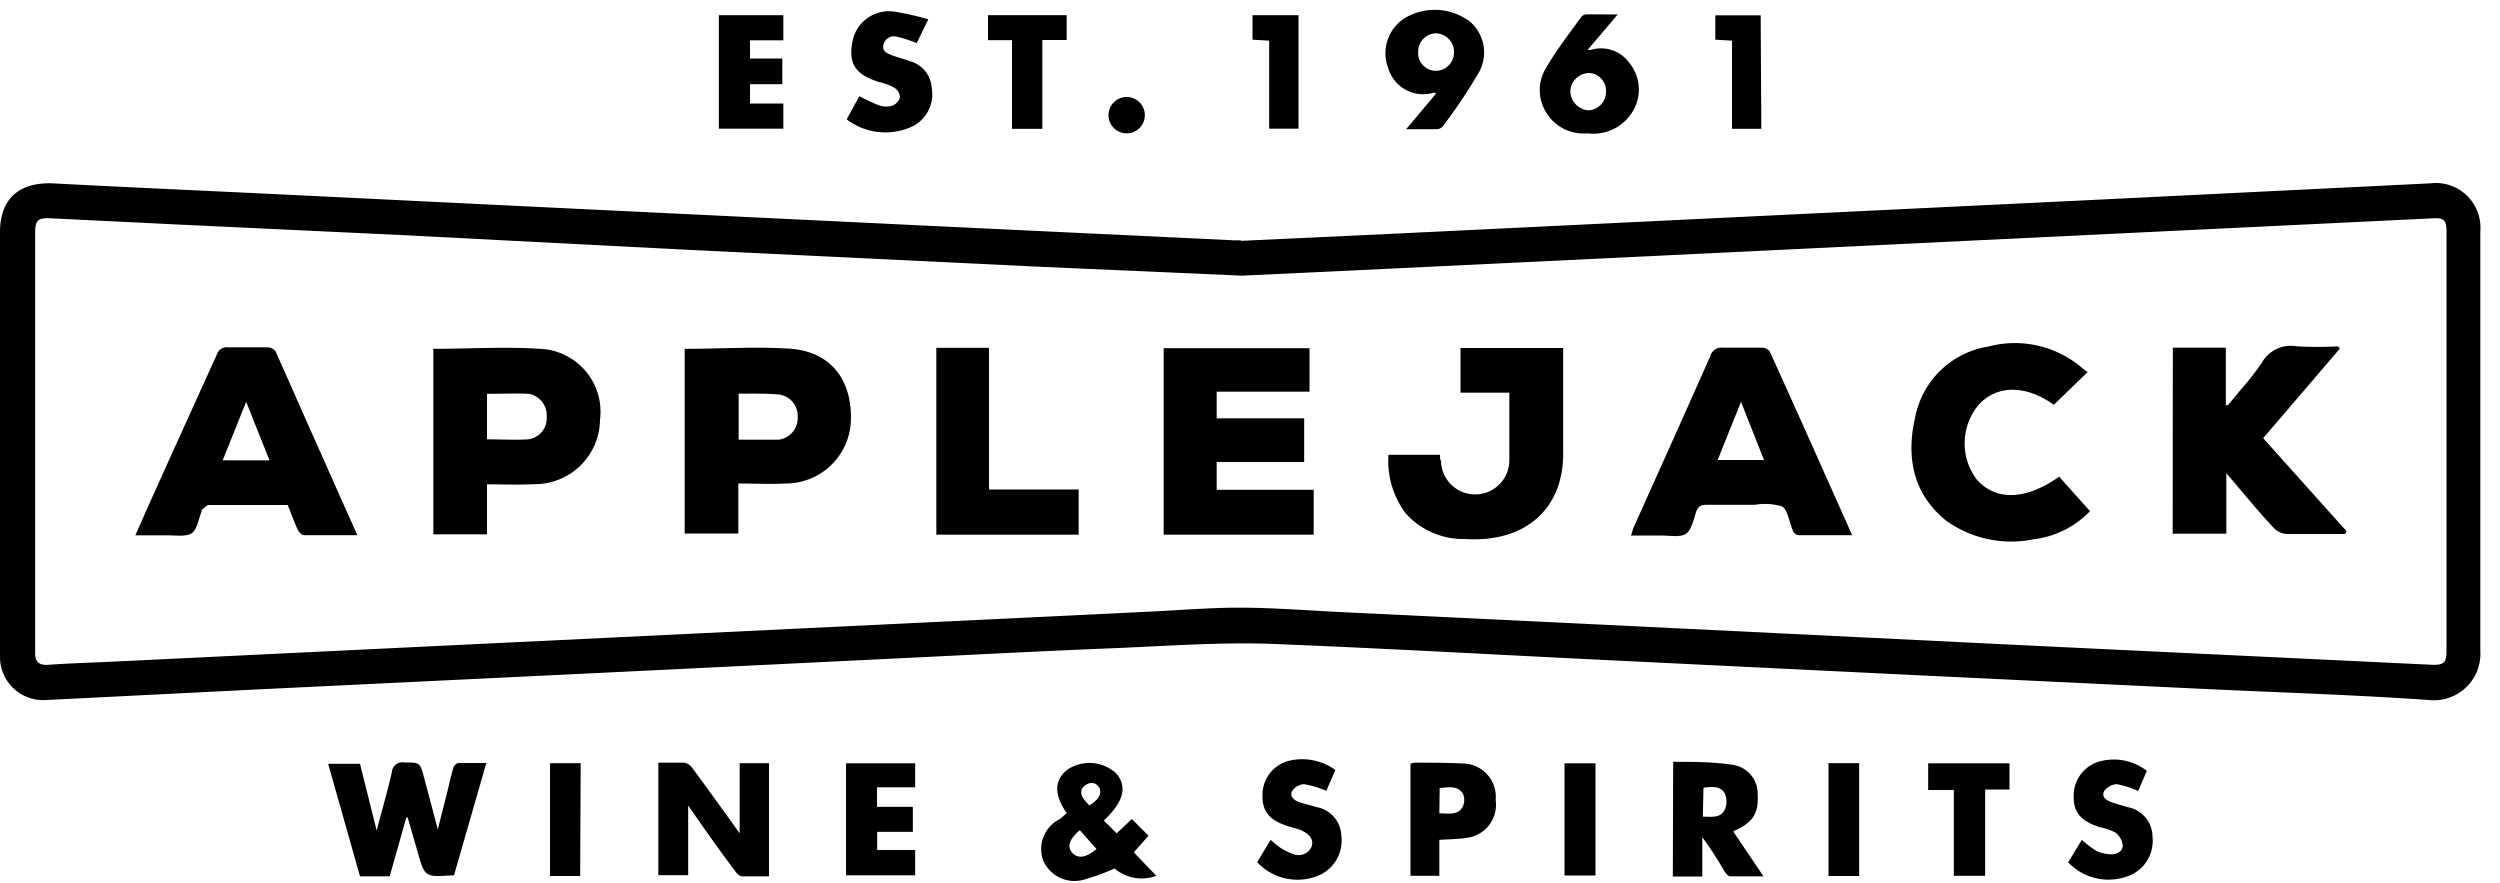
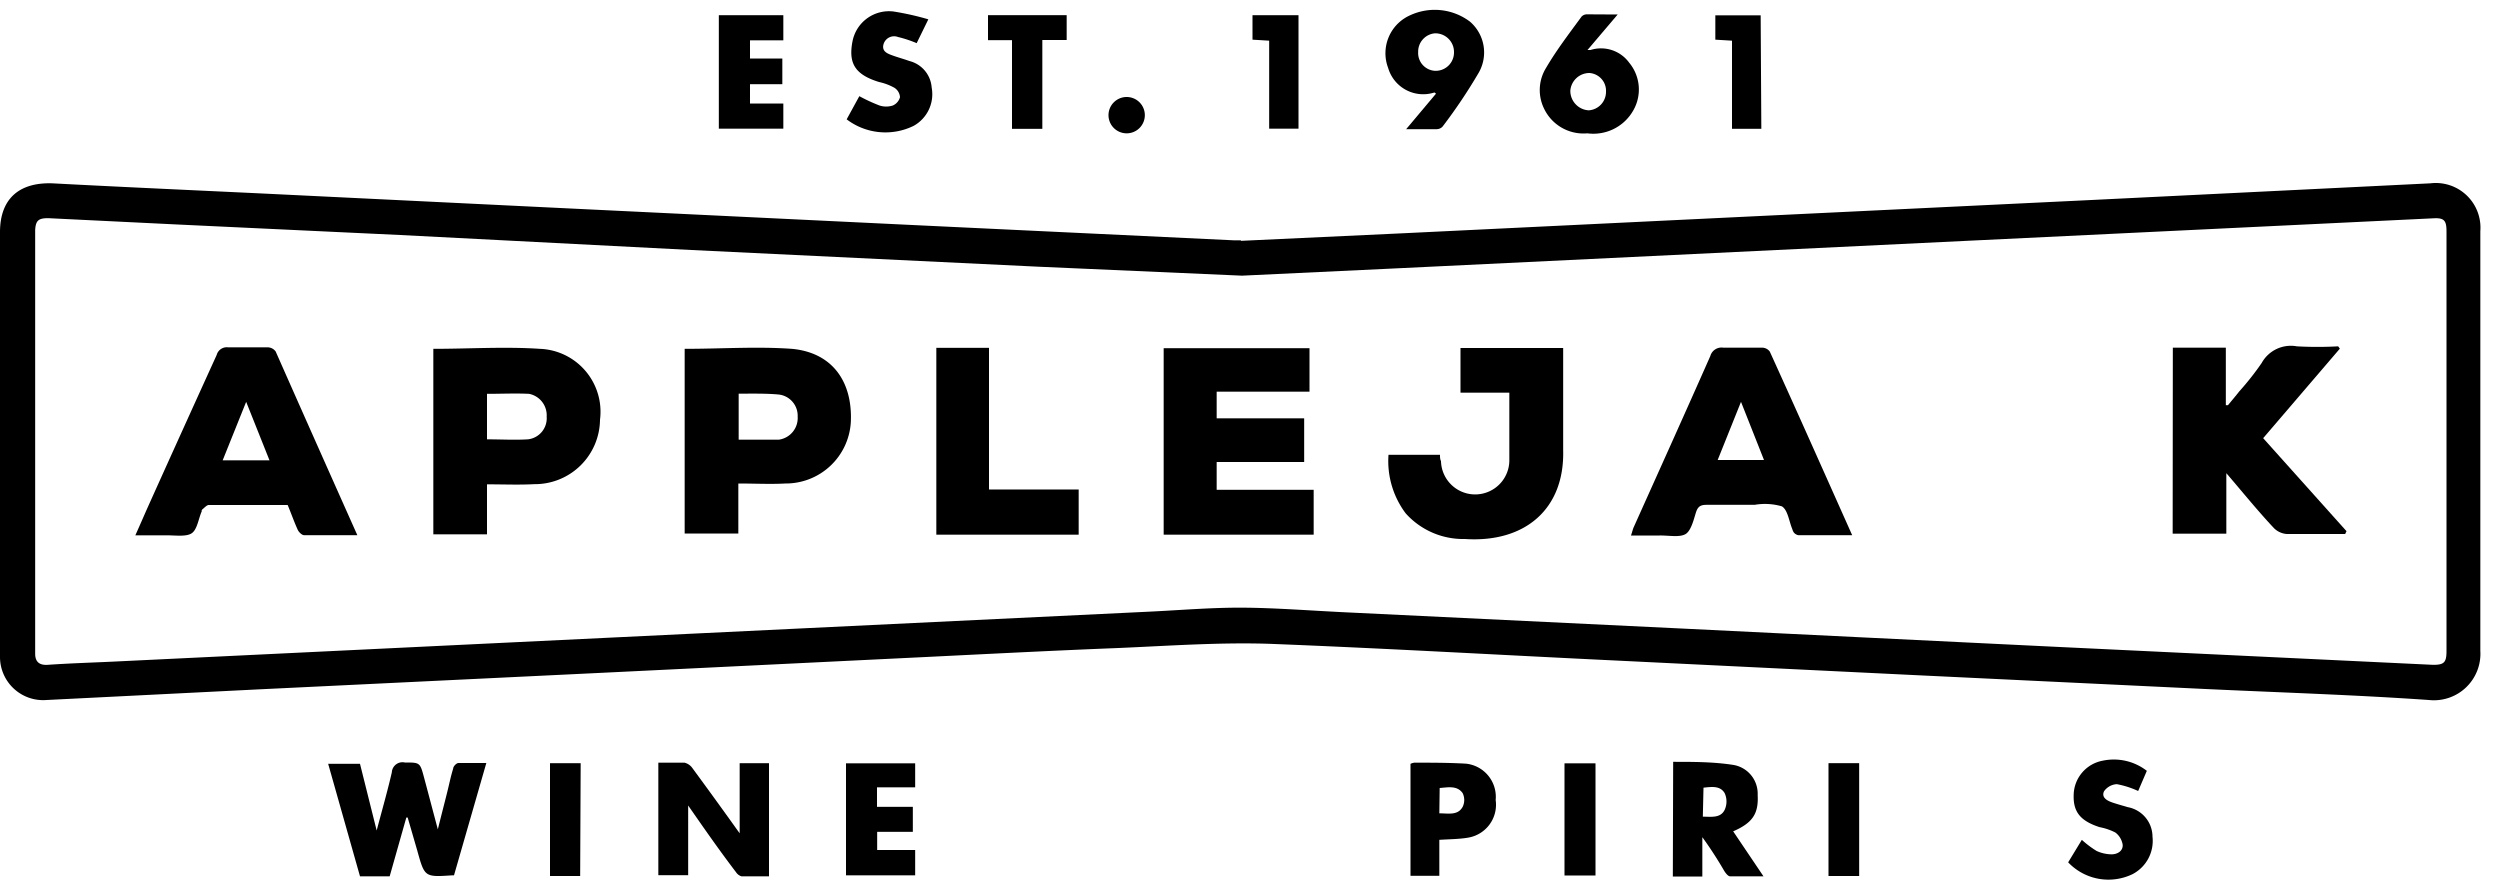
<svg xmlns="http://www.w3.org/2000/svg" viewBox="0 0 150 53" data-sanitized-data-name="Capa 1" data-name="Capa 1" id="Capa_1">
  <path d="M74.46,14.45,84.1,14l20.67-1,20.72-1,20.33-1a2.68,2.68,0,0,1,3,2.87q0,12.59,0,25.18A2.79,2.79,0,0,1,145.73,42c-4.46-.31-8.94-.45-13.41-.66l-17.56-.84-17.84-.87c-6.9-.33-13.81-.73-20.72-1-3-.1-6.06.12-9.08.25-4.33.17-8.65.4-13,.61l-17.84.87-20.72,1L2.8,42A2.59,2.59,0,0,1,0,39.39c0-.85,0-1.7,0-2.55V13.93c0-2,1.14-3,3.15-2.93,4.54.24,9.09.44,13.63.66l17.45.85,20.72,1,19.11.91h.39Zm.06,2.09L62.26,16,41.48,15,24,14.1l-13.35-.63-7.76-.38c-.58,0-.75.14-.78.72V38.89c0,.11,0,.22,0,.33,0,.46.22.7.74.67,1.3-.09,2.59-.13,3.88-.19l20.72-1,20.73-1,20.77-1c1.87-.09,3.73-.25,5.6-.24s4,.17,6,.27l20.73,1q11,.54,22.1,1.08l22.61,1.08c.64,0,.8-.13.8-.81V13.88c0-.67-.15-.82-.82-.78l-20.72,1-20.72,1-20.72,1Z" />
  <path d="M27.24,52.52l-.11,0c-1.65.11-1.65.11-2.09-1.47l-.58-2-.08,0-1,3.53H21.6l-1.91-6.75H21.6l1,4c.33-1.25.65-2.36.91-3.49a.64.64,0,0,1,.78-.59c.91,0,.91,0,1.15.89s.53,2,.83,3.12c.21-.85.4-1.57.58-2.3.11-.44.2-.9.34-1.34,0-.14.2-.34.32-.34.53,0,1.06,0,1.67,0Z" />
  <path d="M44.38,50V45.79h1.76v6.79c-.55,0-1.1,0-1.65,0a.6.6,0,0,1-.33-.25c-1-1.31-1.91-2.62-2.87-4v4.18H39.5V45.76c.54,0,1.06,0,1.57,0a.82.82,0,0,1,.47.32C42.48,47.36,43.41,48.64,44.38,50Z" />
  <path d="M100.39,45.71c1.22,0,2.44,0,3.64.19a1.75,1.75,0,0,1,1.43,1.8c.06,1.12-.3,1.67-1.47,2.18l1.82,2.7c-.71,0-1.35,0-2,0-.13,0-.28-.2-.37-.35a23.73,23.73,0,0,0-1.3-2v2.36h-1.77ZM102.17,49c.51,0,1.06.1,1.31-.41a1.2,1.2,0,0,0,0-1c-.27-.46-.78-.38-1.27-.33Z" />
-   <path d="M64,48.79c-.78-1.15-.75-2,.07-2.63a2.38,2.38,0,0,1,2.91.25c.67.81.44,1.7-.75,2.82L67,50l.91-.86,1,1-.88,1,1.35,1.41a2.53,2.53,0,0,1-2.51-.44,13.68,13.68,0,0,1-1.87.68,2.05,2.05,0,0,1-2.4-1.14,2,2,0,0,1,1-2.51Zm1.79,2.15-1-1.13c-.64.54-.78,1-.45,1.36S65.16,51.48,65.79,50.94Zm-.42-2.61c.37-.27.74-.53.62-1a.59.59,0,0,0-.46-.36.79.79,0,0,0-.6.33C64.74,47.72,65.06,48,65.37,48.33Z" />
  <path d="M84.37,7.75l1.79-2.13s-.08-.07-.1-.07a2.19,2.19,0,0,1-2.77-1.47A2.49,2.49,0,0,1,84.6.92a3.51,3.51,0,0,1,3.6.38,2.44,2.44,0,0,1,.53,3.05A31.77,31.77,0,0,1,86.55,7.6a.49.49,0,0,1-.33.15Zm1.75-3.5a1.1,1.1,0,0,0,1.12-1.11A1.12,1.12,0,0,0,86.09,2a1.1,1.1,0,0,0-1,1.12A1.07,1.07,0,0,0,86.12,4.25Z" />
  <path d="M97.06.87,95.25,3c.09,0,.14,0,.18,0a2.09,2.09,0,0,1,2.32.76A2.52,2.52,0,0,1,98,6.62,2.75,2.75,0,0,1,95.24,8a2.62,2.62,0,0,1-2.59-1.47,2.53,2.53,0,0,1,.11-2.45C93.39,3,94.16,2,94.89,1a.44.44,0,0,1,.33-.14Zm-.7,4.64a1.07,1.07,0,0,0-1-1.13,1.15,1.15,0,0,0-1.14,1.06,1.17,1.17,0,0,0,1.1,1.18A1.11,1.11,0,0,0,96.36,5.51Z" />
  <path d="M86.36,50.39v2.16H84.63V45.83a.78.78,0,0,1,.23-.07c1,0,2.07,0,3.1.06A2,2,0,0,1,89.74,48a2,2,0,0,1-1.66,2.26C87.54,50.35,87,50.35,86.36,50.39Zm0-1.59c.55,0,1.11.14,1.4-.39a.94.94,0,0,0,0-.82c-.33-.47-.87-.35-1.38-.31Z" />
  <path d="M52.62,47.24v1.17h2.15v1.5H52.63V51h2.28v1.52H50.76V45.8h4.15v1.44Z" />
  <path d="M50.8,7.16l.76-1.39a10,10,0,0,0,1.21.56,1.29,1.29,0,0,0,.8,0,.76.76,0,0,0,.43-.5.73.73,0,0,0-.33-.56,3.37,3.37,0,0,0-.93-.35c-1.42-.44-1.85-1.1-1.59-2.44A2.23,2.23,0,0,1,53.61.69a16.63,16.63,0,0,1,2.09.47L55,2.59a7,7,0,0,0-1.12-.37A.66.66,0,0,0,53,2.7c-.08.4.26.52.56.63s.67.21,1,.33a1.77,1.77,0,0,1,1.34,1.59,2.17,2.17,0,0,1-1.08,2.3A3.84,3.84,0,0,1,50.8,7.16Z" />
  <path d="M47,2.42H45V3.51h1.94V5.05H45V6.21h2V7.72H43.13c0-.15,0-.27,0-.4,0-2.12,0-4.24,0-6.41H47Z" />
-   <path d="M80.12,46.2l-.54,1.25a5.85,5.85,0,0,0-1.35-.4.92.92,0,0,0-.71.43c-.16.36.18.56.49.67l1,.28a1.8,1.8,0,0,1,1.47,1.71,2.28,2.28,0,0,1-1.25,2.34,3.3,3.3,0,0,1-3.8-.75l.81-1.34a7.12,7.12,0,0,0,.56.46,3.56,3.56,0,0,0,.78.39.86.86,0,0,0,1.12-.45c.13-.41-.11-.76-.69-1-.26-.09-.53-.15-.79-.24-1.05-.34-1.49-.88-1.47-1.81a2.1,2.1,0,0,1,1.58-2.09A3.38,3.38,0,0,1,80.12,46.2Z" />
  <path d="M124.09,51.74l.82-1.35a5.92,5.92,0,0,0,.89.67,2.23,2.23,0,0,0,.89.2c.37,0,.7-.21.67-.58a1.14,1.14,0,0,0-.44-.73,3.47,3.47,0,0,0-.94-.32c-1.15-.37-1.59-.91-1.56-1.92a2.13,2.13,0,0,1,1.75-2.07,3.23,3.23,0,0,1,2.64.61l-.52,1.21a5.41,5.41,0,0,0-1.28-.41,1,1,0,0,0-.77.43c-.17.38.2.57.53.68s.6.18.9.27a1.81,1.81,0,0,1,1.48,1.77,2.25,2.25,0,0,1-1.2,2.25A3.33,3.33,0,0,1,124.09,51.74Z" />
-   <path d="M120.57,47.37h-1.46v5.18h-1.88V47.4h-1.54V45.8h4.88Z" />
  <path d="M60.72,2.41H59.28V.91H64V2.4H62.54V7.73H60.72Z" />
  <path d="M105.68,7.73h-1.76V2.44l-1-.06V.92h2.72Z" />
  <path d="M77.91.91V7.72H76.15V2.44l-1-.06V.91Z" />
  <path d="M93.87,52.53V45.8h1.86v6.73Z" />
  <path d="M111.55,52.56h-1.84V45.79h1.84Z" />
  <path d="M34.81,52.56H33V45.79h1.84Z" />
  <path d="M67.59,8a1.09,1.09,0,1,1,1.1-1.08A1.09,1.09,0,0,1,67.59,8Z" />
  <path d="M78.57,20.89V23.5H73v1.6h5.25v2.62H73v1.67h5.82v2.69h-9V20.89Z" />
  <path d="M130.37,20.86h3.18v3.45l.13,0c.23-.28.46-.55.68-.83a16.67,16.67,0,0,0,1.34-1.7,2,2,0,0,1,2.11-1,22.78,22.78,0,0,0,2.48,0l.1.14-4.6,5.37,5,5.58-.08.17h-1c-.83,0-1.67,0-2.5,0a1.21,1.21,0,0,1-.78-.36c-.94-1-1.84-2.11-2.85-3.29v3.63h-3.22Z" />
  <path d="M21.44,32.11c-1.14,0-2.17,0-3.2,0-.12,0-.3-.17-.37-.31-.22-.48-.4-1-.61-1.5-1.59,0-3.16,0-4.73,0-.12,0-.25.15-.36.24s-.05.1-.07.15c-.2.46-.27,1.11-.62,1.32s-1,.1-1.56.11H8.12c.27-.6.49-1.11.72-1.63Q10.91,25.89,13,21.3a.63.63,0,0,1,.69-.46c.79,0,1.59,0,2.38,0a.6.6,0,0,1,.47.25C18.15,24.73,19.77,28.37,21.44,32.11Zm-6.67-8-1.41,3.51h2.81Z" />
  <path d="M111.13,32.11h-3.24a.46.46,0,0,1-.26-.16.61.61,0,0,1-.09-.2c-.2-.47-.27-1.16-.63-1.37a3.63,3.63,0,0,0-1.63-.09c-1,0-1.92,0-2.88,0-.31,0-.5.06-.62.39s-.28,1.14-.64,1.36-1,.08-1.57.09H97.86c.07-.21.1-.34.15-.47,1.54-3.43,3.09-6.86,4.61-10.3a.7.7,0,0,1,.78-.5c.77,0,1.55,0,2.33,0a.57.57,0,0,1,.46.24C107.84,24.73,109.46,28.37,111.13,32.11Zm-6.67-8-1.4,3.49h2.78Z" />
  <path d="M29.22,29.06v3H26V20.93c2.15,0,4.29-.14,6.39,0A3.78,3.78,0,0,1,36,25.19a3.91,3.91,0,0,1-3.94,3.86C31.14,29.1,30.21,29.06,29.22,29.06Zm0-5.43v2.73c.84,0,1.66.05,2.46,0A1.27,1.27,0,0,0,32.8,25a1.31,1.31,0,0,0-1.06-1.37C30.92,23.59,30.09,23.63,29.25,23.63Z" />
  <path d="M41.08,20.93c2.19,0,4.33-.15,6.43,0,2.4.22,3.65,1.93,3.54,4.39a3.91,3.91,0,0,1-3.93,3.69c-.91.05-1.84,0-2.82,0v3H41.08Zm3.24,2.69v2.76h2.41A1.31,1.31,0,0,0,47.86,25a1.28,1.28,0,0,0-1.15-1.33C45.93,23.6,45.14,23.62,44.32,23.62Z" />
-   <path d="M123.23,24.29c-1.66-1.2-3.42-1.21-4.51,0a3.6,3.6,0,0,0-.1,4.5c1.14,1.27,2.94,1.22,4.93-.19l1.85,2.07a5.62,5.62,0,0,1-3.4,1.69,6.69,6.69,0,0,1-5.23-1.12c-2-1.61-2.41-3.83-1.86-6.21a5.33,5.33,0,0,1,4.4-4.24A6.2,6.2,0,0,1,125,22.14a2,2,0,0,0,.26.18Z" />
  <path d="M83.31,27.29H86.4c0,.14,0,.26.06.38a2.05,2.05,0,0,0,4.1-.11c0-1.32,0-2.65,0-4H87.63V20.88h6.16v.59c0,1.85,0,3.7,0,5.55.09,3.52-2.29,5.56-5.9,5.32a4.63,4.63,0,0,1-3.55-1.54A5.22,5.22,0,0,1,83.31,27.29Z" />
  <path d="M64.72,32.08H56.18V20.87h3.16v8.5h5.38Z" />
</svg>